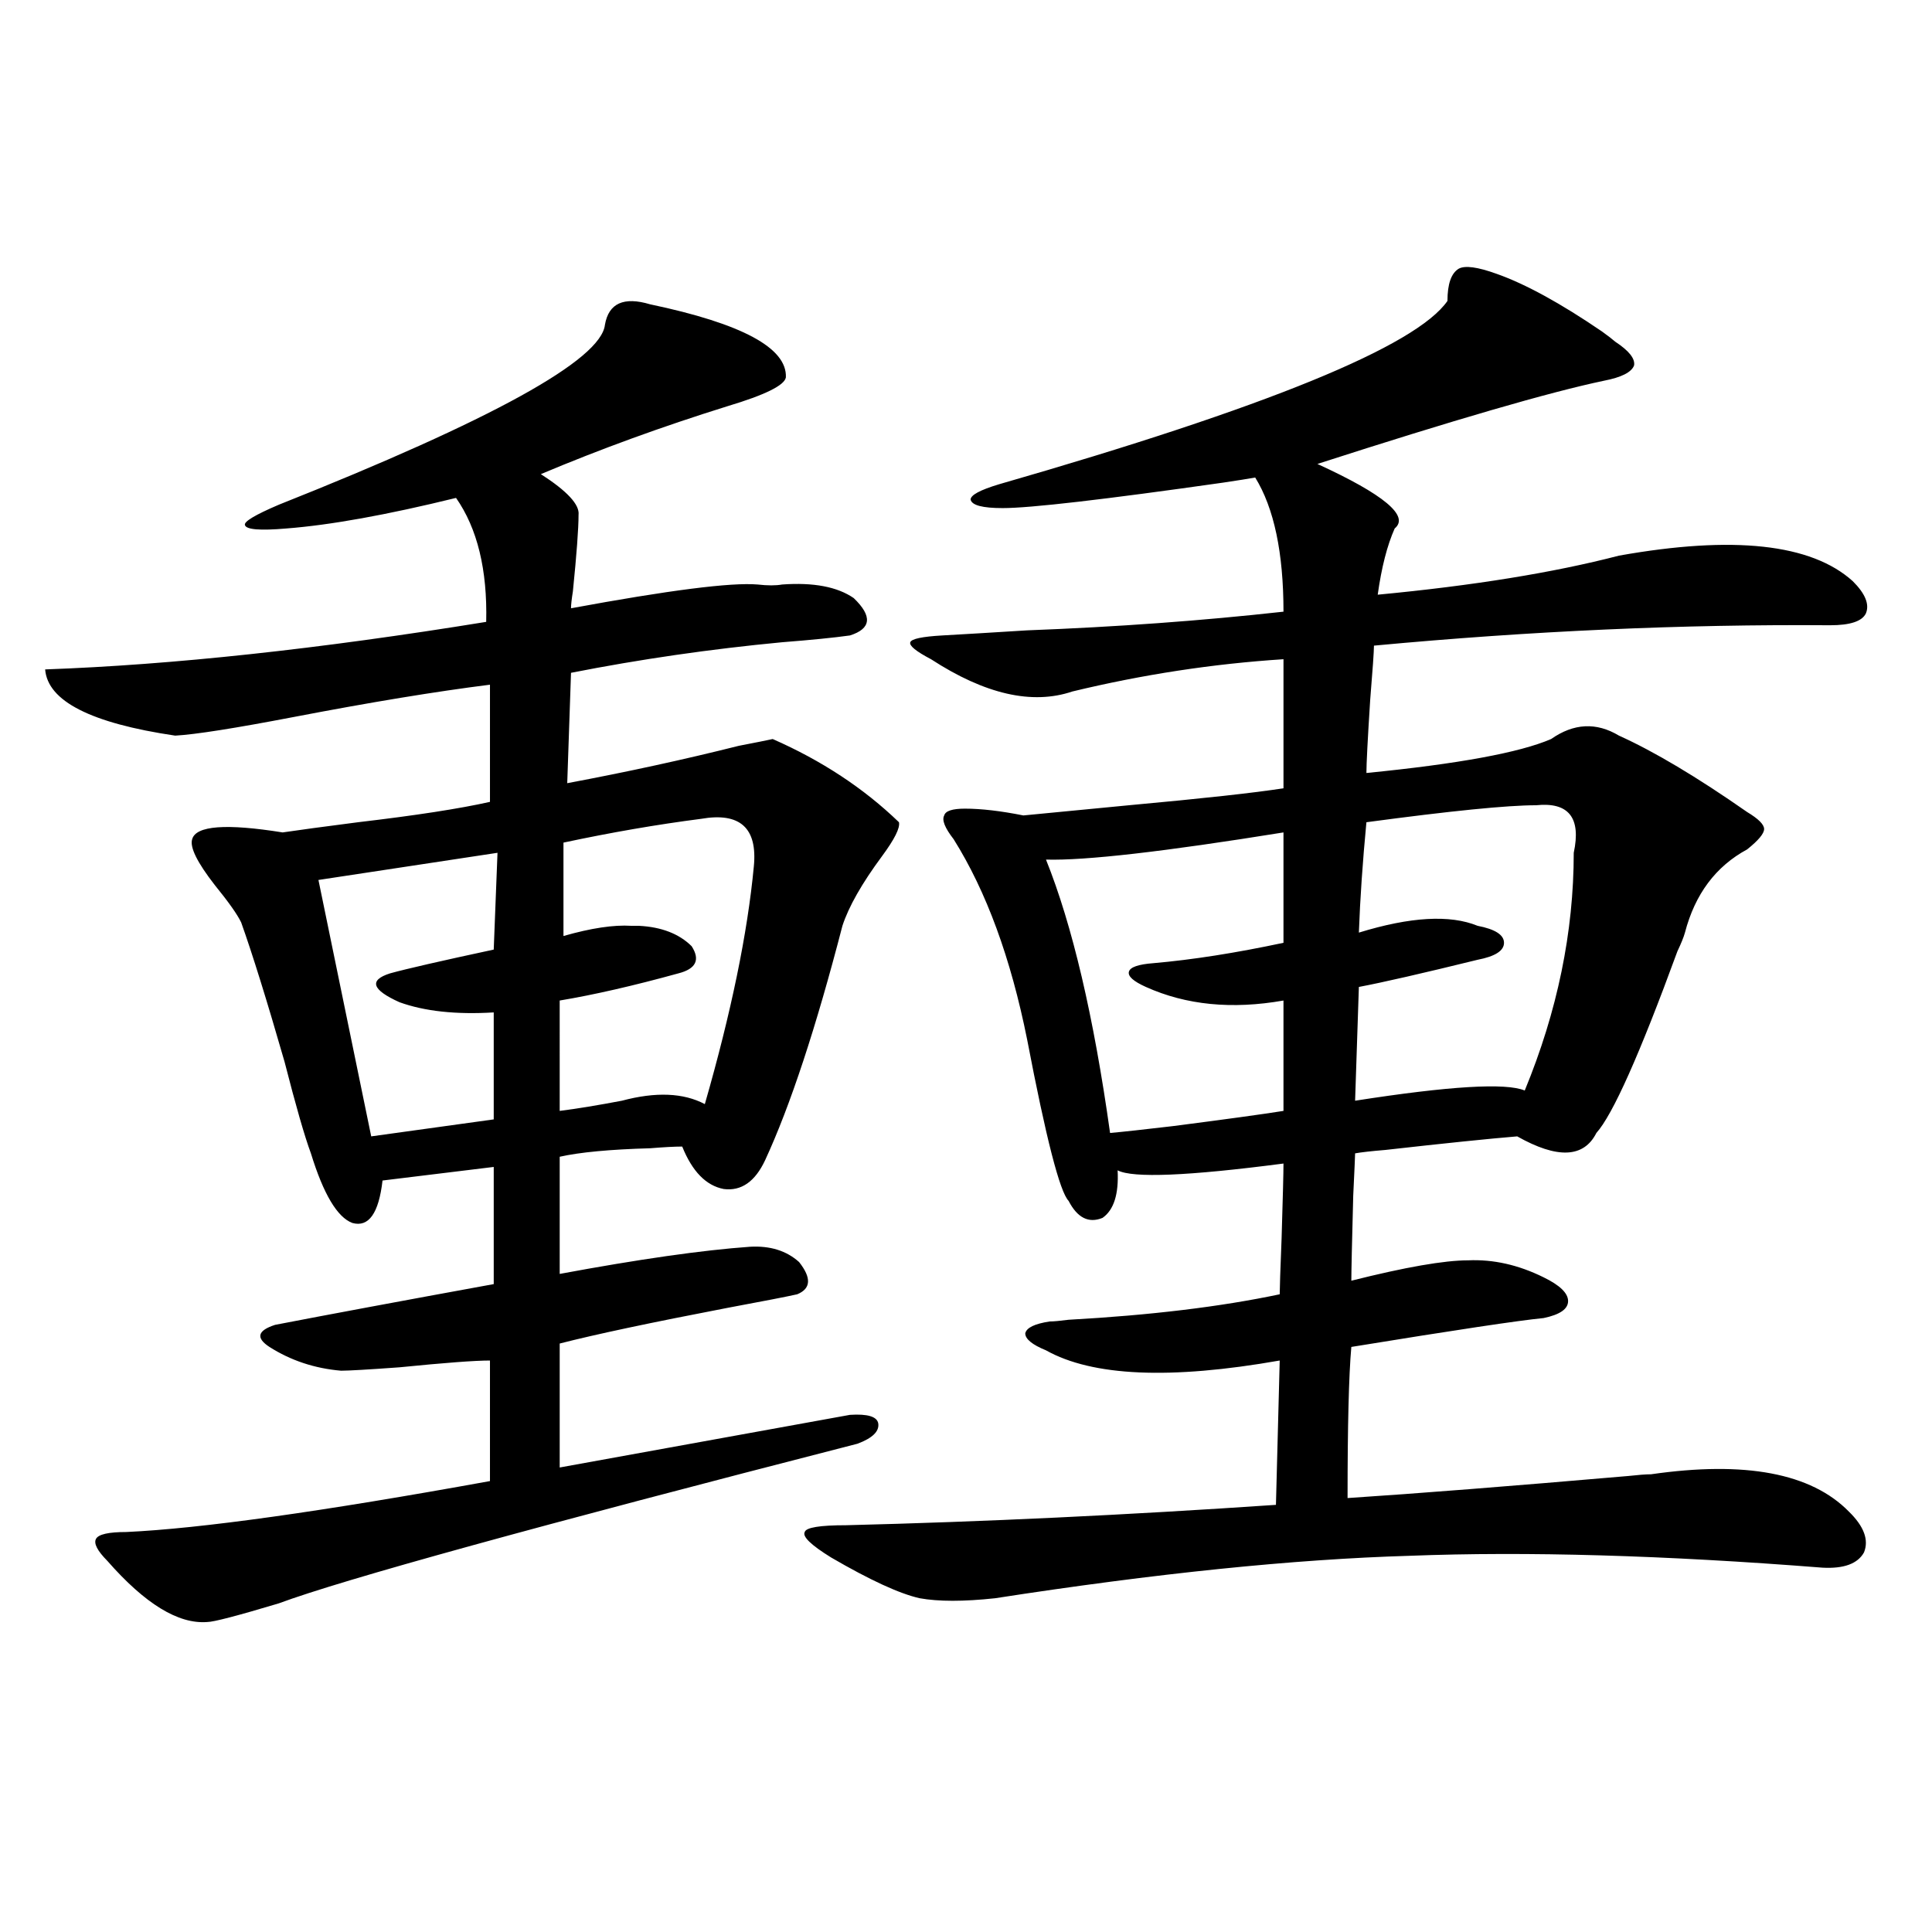
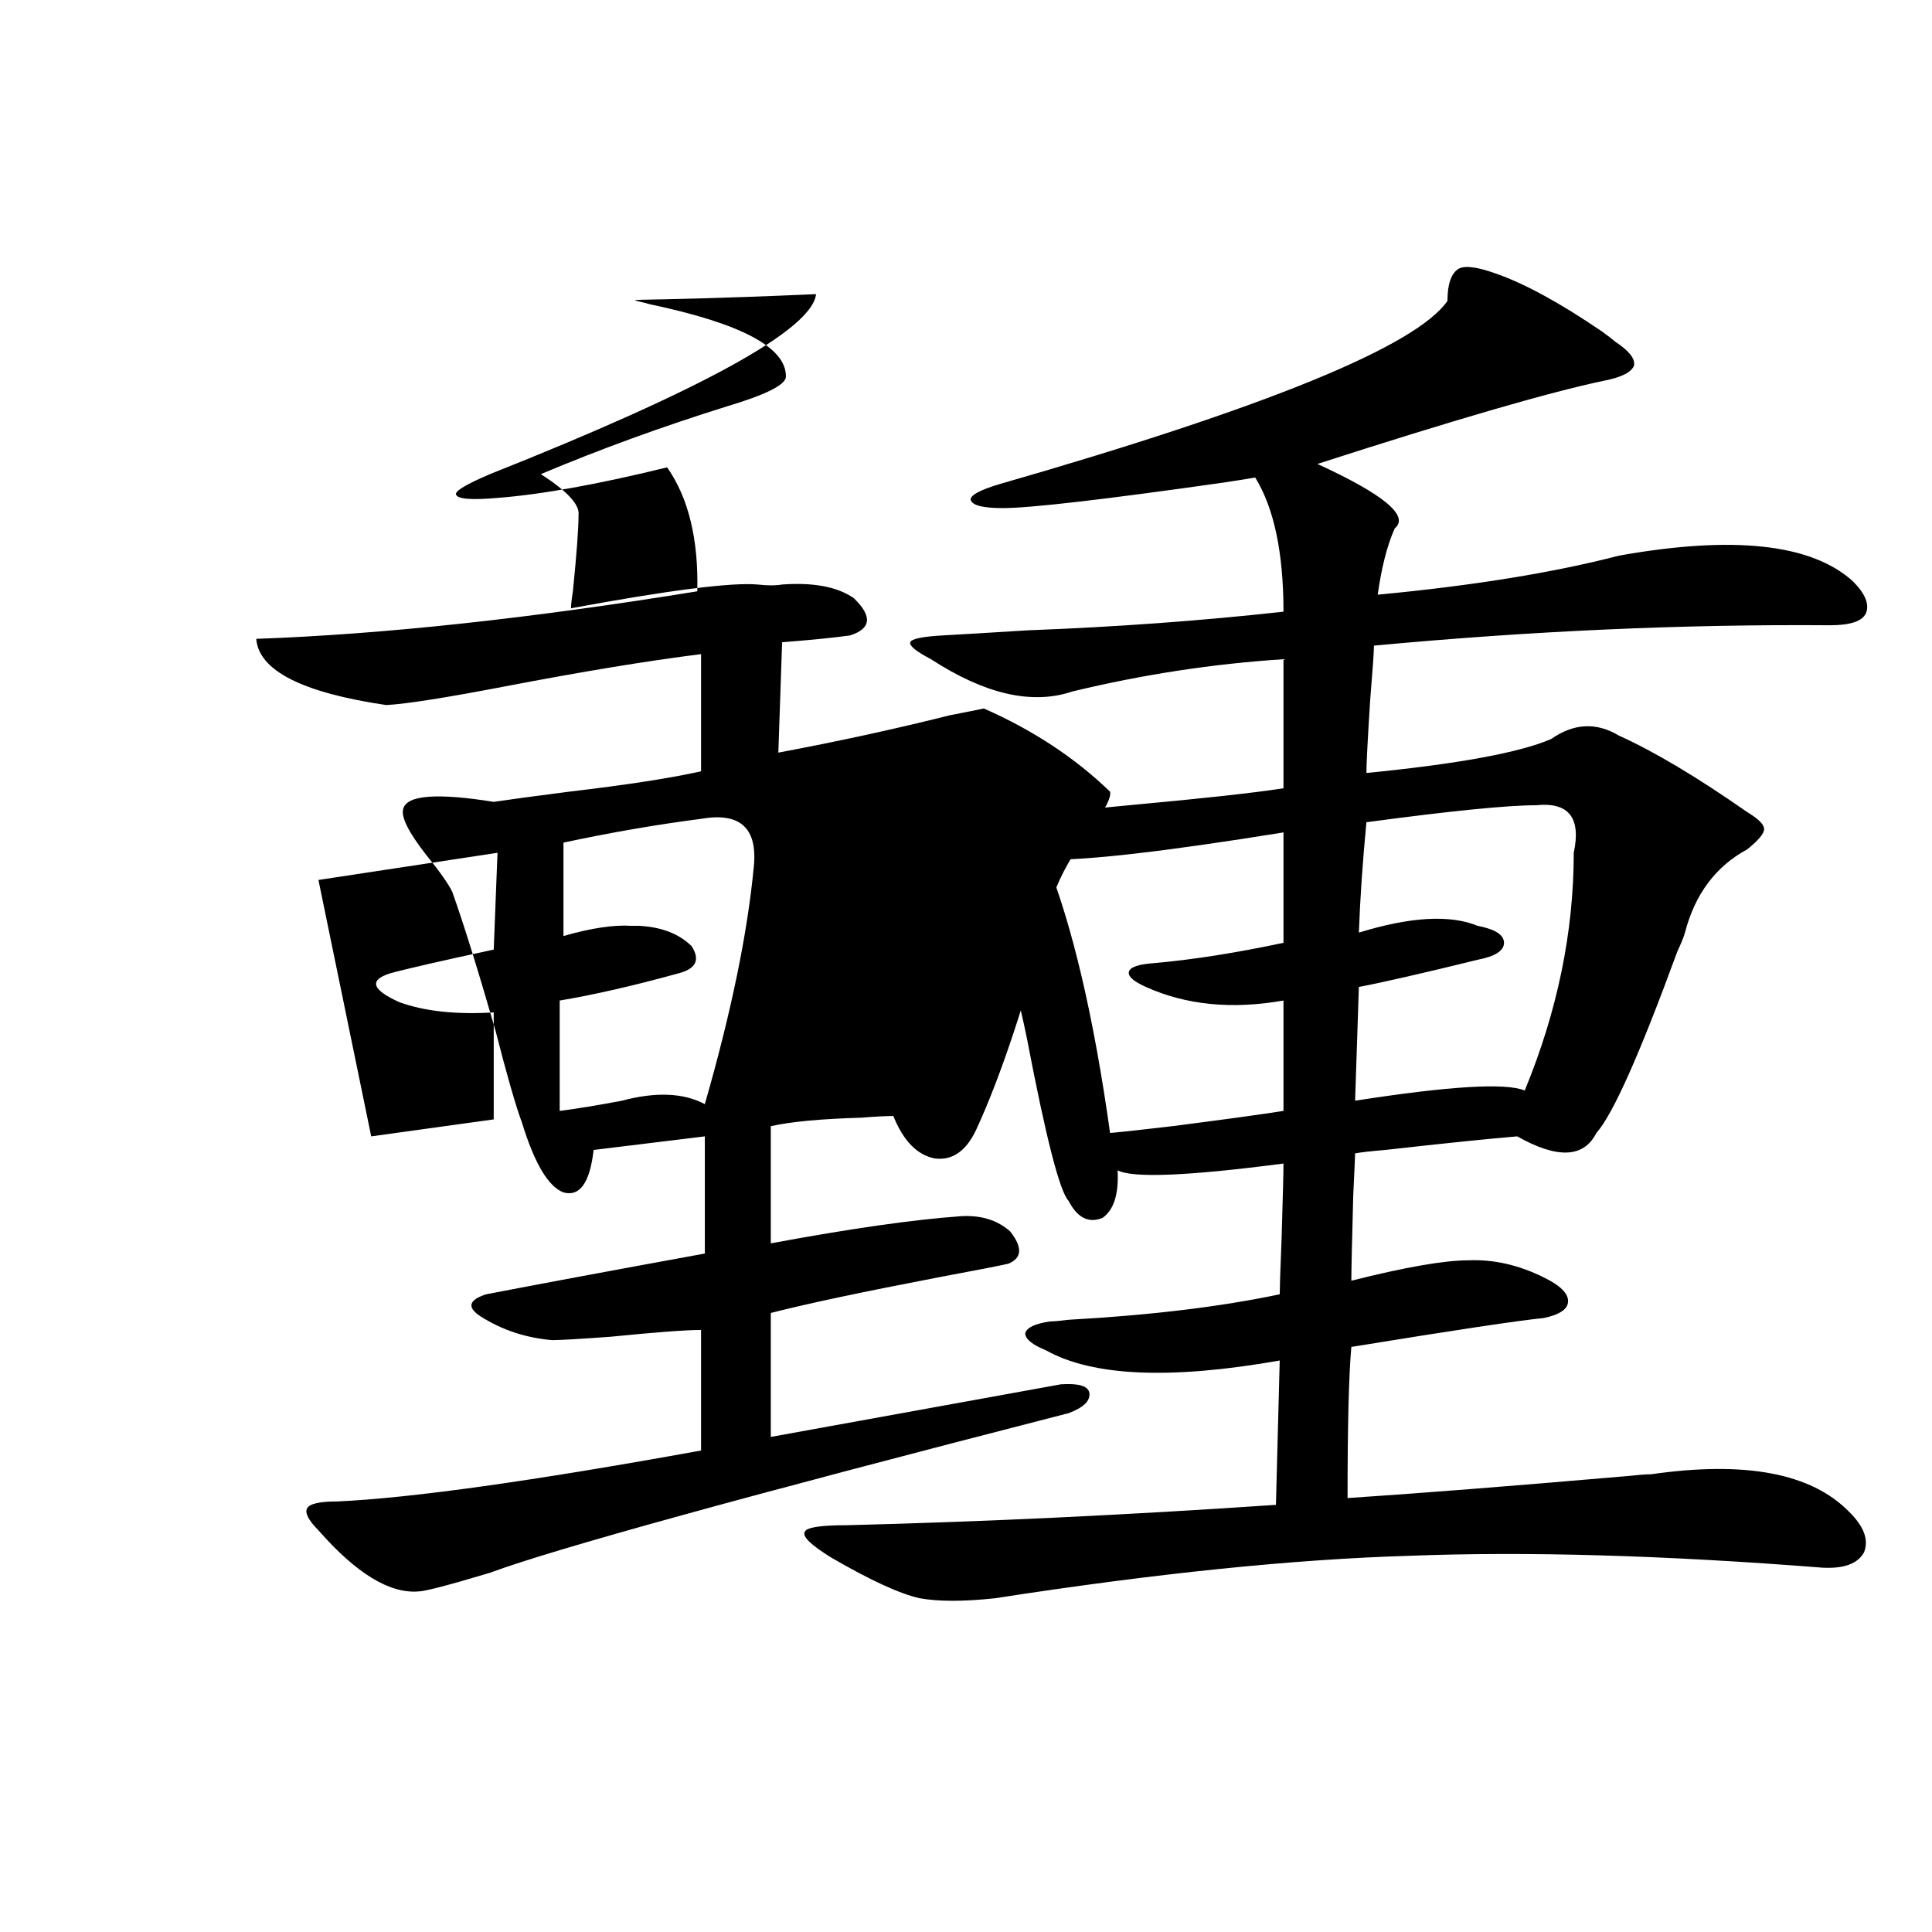
<svg xmlns="http://www.w3.org/2000/svg" version="1.1" id="图层_1" x="0px" y="0px" width="1000px" height="1000px" viewBox="0 0 1000 1000" enable-background="new 0 0 1000 1000" xml:space="preserve">
-   <path d="M336.528,157.52c47.469,9.971,70.883,22.563,70.242,37.793c-0.655,4.106-10.731,9.092-30.243,14.941  c-33.825,10.547-66.02,22.275-96.583,35.156c13.658,8.789,20.152,15.82,19.512,21.094c0,7.031-0.976,20.215-2.927,39.551  c-0.655,4.106-0.976,7.031-0.976,8.789c50.73-9.365,82.925-13.472,96.583-12.305c5.198,0.591,9.421,0.591,12.683,0  c16.25-1.167,28.612,1.182,37.072,7.031c9.756,9.38,9.101,15.82-1.951,19.336c-8.46,1.182-20.167,2.349-35.121,3.516  c-37.072,3.516-73.504,8.789-109.266,15.82l-1.951,57.129c31.219-5.85,60.807-12.305,88.778-19.336  c9.101-1.758,14.954-2.925,17.561-3.516c25.365,11.138,47.148,25.488,65.364,43.066c0.641,2.939-2.286,8.789-8.78,17.578  c-10.411,14.063-17.24,26.079-20.487,36.035c-13.658,52.734-26.996,93.164-39.999,121.289  c-5.213,11.138-12.362,16.123-21.463,14.941c-9.115-1.758-16.265-9.077-21.463-21.973c-3.902,0-9.436,0.303-16.585,0.879  c-20.822,0.591-36.432,2.061-46.828,4.395v60.645c40.975-7.607,73.81-12.305,98.534-14.063c10.396-0.576,18.856,2.061,25.365,7.91  c6.494,8.213,6.174,13.774-0.976,16.699c-5.213,1.182-17.24,3.516-36.097,7.031c-39.679,7.622-68.626,13.774-86.827,18.457v64.16  l150.24-27.246c9.101-0.576,13.979,0.879,14.634,4.395c0.641,4.106-2.927,7.622-10.731,10.547  c-166.505,42.778-266.335,70.313-299.505,82.617c-21.463,6.441-33.825,9.668-37.072,9.668c-14.969,1.168-32.194-9.379-51.706-31.641  c-5.213-5.273-7.164-9.077-5.854-11.426c1.296-2.334,6.494-3.516,15.609-3.516c38.368-1.758,101.126-10.547,188.288-26.367v-62.402  c-7.805,0-23.414,1.182-46.828,3.516c-16.265,1.182-26.341,1.758-30.243,1.758c-13.658-1.167-26.021-5.273-37.072-12.305  c-7.164-4.683-6.188-8.486,2.927-11.426c27.316-5.273,65.029-12.305,113.168-21.094v-60.645l-57.56,7.031  c-1.951,17.002-7.164,24.321-15.609,21.973c-7.805-2.925-14.969-14.941-21.463-36.035c-3.262-8.789-7.805-24.609-13.658-47.461  c-9.115-31.641-16.585-55.659-22.438-72.07c-1.951-4.092-6.509-10.547-13.658-19.336c-9.115-11.714-13.018-19.624-11.707-23.73  c1.951-7.031,17.561-8.198,46.828-3.516c7.805-1.167,20.808-2.925,39.023-5.273c29.908-3.516,52.682-7.031,68.291-10.547v-60.645  c-27.972,3.516-61.797,9.092-101.461,16.699c-30.578,5.864-51.065,9.092-61.462,9.668c-43.581-6.44-66.02-17.866-67.315-34.277  c65.685-2.334,141.78-10.547,228.287-24.609c0.641-26.943-4.558-48.34-15.609-64.16c-35.776,8.789-65.044,14.063-87.803,15.82  c-13.658,1.182-20.822,0.591-21.463-1.758c-0.655-1.758,5.198-5.273,17.561-10.547c110.562-43.945,166.825-74.995,168.776-93.164  C315.065,156.943,322.87,153.428,336.528,157.52z M257.506,441.406l-92.681,14.063l27.316,132.715l63.413-8.789v-55.371  c-19.512,1.182-35.776-0.576-48.779-5.273c-14.313-6.44-15.944-11.426-4.878-14.941c8.445-2.334,26.341-6.44,53.657-12.305  L257.506,441.406z M362.869,423.828c-22.773,2.939-46.508,7.031-71.218,12.305v48.34c14.299-4.092,26.006-5.85,35.121-5.273  c1.951,0,3.247,0,3.902,0c11.707,0.591,20.808,4.106,27.316,10.547c4.543,7.031,2.271,11.729-6.829,14.063  c-23.414,6.455-43.901,11.138-61.462,14.063V575c9.101-1.167,19.832-2.925,32.194-5.273c17.561-4.683,31.859-4.092,42.926,1.758  c13.658-47.461,22.104-88.467,25.365-123.047C392.137,428.525,383.021,420.313,362.869,423.828z M749.201,155.762  c0-8.789,1.951-14.351,5.854-16.699c3.247-1.758,9.756-0.879,19.512,2.637c14.954,5.273,33.17,15.244,54.633,29.883  c3.247,2.349,5.519,4.106,6.829,5.273c7.149,4.697,10.396,8.789,9.756,12.305c-1.311,3.516-6.509,6.152-15.609,7.91  c-27.972,5.864-77.406,20.215-148.289,43.066c34.466,15.82,47.804,26.958,39.999,33.398c-3.902,8.789-6.829,20.215-8.78,34.277  c49.42-4.683,91.05-11.426,124.875-20.215c59.176-10.547,99.51-6.152,120.973,13.184c6.494,6.455,8.78,12.017,6.829,16.699  c-1.951,4.106-8.14,6.152-18.536,6.152c-76.096-0.576-154.798,2.939-236.092,10.547c0,2.939-0.655,12.305-1.951,28.125  c-1.311,20.518-1.951,33.11-1.951,37.793c47.469-4.683,79.343-10.547,95.607-17.578c11.707-8.198,23.414-8.789,35.121-1.758  c18.201,8.213,40.319,21.396,66.34,39.551c5.854,3.516,8.78,6.455,8.78,8.789c0,2.349-2.927,5.864-8.78,10.547  c-16.265,8.789-26.996,23.154-32.194,43.066c-0.655,2.349-1.951,5.576-3.902,9.668c-19.512,53.325-33.505,84.678-41.95,94.043  c-6.509,12.896-20.167,13.486-40.975,1.758c-14.313,1.182-37.072,3.516-68.291,7.031c-7.164,0.591-12.362,1.182-15.609,1.758  c0,1.182-0.335,8.501-0.976,21.973c-0.655,24.609-0.976,39.263-0.976,43.945c27.957-7.031,48.124-10.547,60.486-10.547  c13.003-0.576,26.006,2.349,39.023,8.789c8.445,4.106,12.683,8.213,12.683,12.305c0,4.106-4.237,7.031-12.683,8.789  c-12.362,1.182-45.532,6.152-99.51,14.941c-1.311,14.653-1.951,40.732-1.951,78.223c35.762-2.334,84.221-6.152,145.362-11.426  c5.198-0.576,9.101-0.879,11.707-0.879c48.779-7.031,82.925-0.576,102.437,19.336c7.805,7.622,10.396,14.653,7.805,21.094  c-3.262,5.864-10.411,8.501-21.463,7.91c-81.949-6.44-153.167-8.486-213.653-6.152c-59.846,1.758-131.384,9.092-214.629,21.973  c-16.265,1.758-29.268,1.758-39.023,0c-10.411-2.334-25.7-9.365-45.853-21.094c-10.411-6.44-14.969-10.835-13.658-13.184  c0.641-2.334,7.805-3.516,21.463-3.516c70.883-1.758,145.027-5.273,222.434-10.547l1.951-74.707  c-56.584,9.971-96.918,8.213-120.973-5.273c-7.164-2.925-10.731-5.85-10.731-8.789c0.641-2.925,4.878-4.971,12.683-6.152  c1.951,0,5.198-0.288,9.756-0.879c42.271-2.334,78.688-6.729,109.266-13.184c0-2.925,0.32-12.593,0.976-29.004  c0.641-21.094,0.976-33.975,0.976-38.672c-49.435,6.455-78.047,7.622-85.852,3.516c0.641,12.305-1.951,20.518-7.805,24.609  c-7.164,2.939-13.018,0-17.561-8.789c-4.558-4.683-11.707-32.52-21.463-83.496c-8.46-42.188-21.143-76.753-38.048-103.711  c-4.558-5.85-6.188-9.956-4.878-12.305c0.641-2.334,4.223-3.516,10.731-3.516c8.445,0,18.536,1.182,30.243,3.516  c12.348-1.167,30.563-2.925,54.633-5.273c38.368-3.516,65.029-6.44,79.998-8.789v-66.797c-36.432,2.349-72.849,7.91-109.266,16.699  c-20.822,7.031-45.212,1.47-73.169-16.699c-7.805-4.092-11.387-7.031-10.731-8.789c0.641-1.758,6.174-2.925,16.585-3.516  c10.396-0.576,25.03-1.455,43.901-2.637c46.173-1.758,90.395-4.971,132.68-9.668c0-30.459-4.878-53.613-14.634-69.434  c-3.262,0.591-8.78,1.47-16.585,2.637c-61.797,8.789-99.845,13.184-114.144,13.184c-10.411,0-15.944-1.455-16.585-4.395  c0-2.334,4.878-4.971,14.634-7.91C655.545,210.845,732.937,179.204,749.201,155.762z M664.325,430.859  c-61.797,9.971-102.771,14.653-122.924,14.063c13.658,33.989,24.71,81.162,33.17,141.504c6.494-0.576,17.226-1.758,32.194-3.516  c27.316-3.516,46.493-6.152,57.56-7.91v-57.129c-26.676,4.697-50.41,2.349-71.218-7.031c-6.509-2.925-9.436-5.562-8.78-7.91  c0.641-2.334,4.878-3.804,12.683-4.395c20.152-1.758,42.591-5.273,67.315-10.547V430.859z M795.054,416.797  c-14.969,0-44.236,2.939-87.803,8.789c-1.951,20.518-3.262,39.551-3.902,57.129c26.661-8.198,47.148-9.365,61.462-3.516  c9.101,1.758,13.658,4.697,13.658,8.789c0,4.106-4.558,7.031-13.658,8.789c-28.627,7.031-49.114,11.729-61.462,14.063l-1.951,58.887  c48.779-7.607,78.047-9.365,87.803-5.273c16.905-41.006,25.365-82.026,25.365-123.047  C818.468,423.252,811.959,415.039,795.054,416.797z" />
+   <path d="M336.528,157.52c47.469,9.971,70.883,22.563,70.242,37.793c-0.655,4.106-10.731,9.092-30.243,14.941  c-33.825,10.547-66.02,22.275-96.583,35.156c13.658,8.789,20.152,15.82,19.512,21.094c0,7.031-0.976,20.215-2.927,39.551  c-0.655,4.106-0.976,7.031-0.976,8.789c50.73-9.365,82.925-13.472,96.583-12.305c5.198,0.591,9.421,0.591,12.683,0  c16.25-1.167,28.612,1.182,37.072,7.031c9.756,9.38,9.101,15.82-1.951,19.336c-8.46,1.182-20.167,2.349-35.121,3.516  l-1.951,57.129c31.219-5.85,60.807-12.305,88.778-19.336  c9.101-1.758,14.954-2.925,17.561-3.516c25.365,11.138,47.148,25.488,65.364,43.066c0.641,2.939-2.286,8.789-8.78,17.578  c-10.411,14.063-17.24,26.079-20.487,36.035c-13.658,52.734-26.996,93.164-39.999,121.289  c-5.213,11.138-12.362,16.123-21.463,14.941c-9.115-1.758-16.265-9.077-21.463-21.973c-3.902,0-9.436,0.303-16.585,0.879  c-20.822,0.591-36.432,2.061-46.828,4.395v60.645c40.975-7.607,73.81-12.305,98.534-14.063c10.396-0.576,18.856,2.061,25.365,7.91  c6.494,8.213,6.174,13.774-0.976,16.699c-5.213,1.182-17.24,3.516-36.097,7.031c-39.679,7.622-68.626,13.774-86.827,18.457v64.16  l150.24-27.246c9.101-0.576,13.979,0.879,14.634,4.395c0.641,4.106-2.927,7.622-10.731,10.547  c-166.505,42.778-266.335,70.313-299.505,82.617c-21.463,6.441-33.825,9.668-37.072,9.668c-14.969,1.168-32.194-9.379-51.706-31.641  c-5.213-5.273-7.164-9.077-5.854-11.426c1.296-2.334,6.494-3.516,15.609-3.516c38.368-1.758,101.126-10.547,188.288-26.367v-62.402  c-7.805,0-23.414,1.182-46.828,3.516c-16.265,1.182-26.341,1.758-30.243,1.758c-13.658-1.167-26.021-5.273-37.072-12.305  c-7.164-4.683-6.188-8.486,2.927-11.426c27.316-5.273,65.029-12.305,113.168-21.094v-60.645l-57.56,7.031  c-1.951,17.002-7.164,24.321-15.609,21.973c-7.805-2.925-14.969-14.941-21.463-36.035c-3.262-8.789-7.805-24.609-13.658-47.461  c-9.115-31.641-16.585-55.659-22.438-72.07c-1.951-4.092-6.509-10.547-13.658-19.336c-9.115-11.714-13.018-19.624-11.707-23.73  c1.951-7.031,17.561-8.198,46.828-3.516c7.805-1.167,20.808-2.925,39.023-5.273c29.908-3.516,52.682-7.031,68.291-10.547v-60.645  c-27.972,3.516-61.797,9.092-101.461,16.699c-30.578,5.864-51.065,9.092-61.462,9.668c-43.581-6.44-66.02-17.866-67.315-34.277  c65.685-2.334,141.78-10.547,228.287-24.609c0.641-26.943-4.558-48.34-15.609-64.16c-35.776,8.789-65.044,14.063-87.803,15.82  c-13.658,1.182-20.822,0.591-21.463-1.758c-0.655-1.758,5.198-5.273,17.561-10.547c110.562-43.945,166.825-74.995,168.776-93.164  C315.065,156.943,322.87,153.428,336.528,157.52z M257.506,441.406l-92.681,14.063l27.316,132.715l63.413-8.789v-55.371  c-19.512,1.182-35.776-0.576-48.779-5.273c-14.313-6.44-15.944-11.426-4.878-14.941c8.445-2.334,26.341-6.44,53.657-12.305  L257.506,441.406z M362.869,423.828c-22.773,2.939-46.508,7.031-71.218,12.305v48.34c14.299-4.092,26.006-5.85,35.121-5.273  c1.951,0,3.247,0,3.902,0c11.707,0.591,20.808,4.106,27.316,10.547c4.543,7.031,2.271,11.729-6.829,14.063  c-23.414,6.455-43.901,11.138-61.462,14.063V575c9.101-1.167,19.832-2.925,32.194-5.273c17.561-4.683,31.859-4.092,42.926,1.758  c13.658-47.461,22.104-88.467,25.365-123.047C392.137,428.525,383.021,420.313,362.869,423.828z M749.201,155.762  c0-8.789,1.951-14.351,5.854-16.699c3.247-1.758,9.756-0.879,19.512,2.637c14.954,5.273,33.17,15.244,54.633,29.883  c3.247,2.349,5.519,4.106,6.829,5.273c7.149,4.697,10.396,8.789,9.756,12.305c-1.311,3.516-6.509,6.152-15.609,7.91  c-27.972,5.864-77.406,20.215-148.289,43.066c34.466,15.82,47.804,26.958,39.999,33.398c-3.902,8.789-6.829,20.215-8.78,34.277  c49.42-4.683,91.05-11.426,124.875-20.215c59.176-10.547,99.51-6.152,120.973,13.184c6.494,6.455,8.78,12.017,6.829,16.699  c-1.951,4.106-8.14,6.152-18.536,6.152c-76.096-0.576-154.798,2.939-236.092,10.547c0,2.939-0.655,12.305-1.951,28.125  c-1.311,20.518-1.951,33.11-1.951,37.793c47.469-4.683,79.343-10.547,95.607-17.578c11.707-8.198,23.414-8.789,35.121-1.758  c18.201,8.213,40.319,21.396,66.34,39.551c5.854,3.516,8.78,6.455,8.78,8.789c0,2.349-2.927,5.864-8.78,10.547  c-16.265,8.789-26.996,23.154-32.194,43.066c-0.655,2.349-1.951,5.576-3.902,9.668c-19.512,53.325-33.505,84.678-41.95,94.043  c-6.509,12.896-20.167,13.486-40.975,1.758c-14.313,1.182-37.072,3.516-68.291,7.031c-7.164,0.591-12.362,1.182-15.609,1.758  c0,1.182-0.335,8.501-0.976,21.973c-0.655,24.609-0.976,39.263-0.976,43.945c27.957-7.031,48.124-10.547,60.486-10.547  c13.003-0.576,26.006,2.349,39.023,8.789c8.445,4.106,12.683,8.213,12.683,12.305c0,4.106-4.237,7.031-12.683,8.789  c-12.362,1.182-45.532,6.152-99.51,14.941c-1.311,14.653-1.951,40.732-1.951,78.223c35.762-2.334,84.221-6.152,145.362-11.426  c5.198-0.576,9.101-0.879,11.707-0.879c48.779-7.031,82.925-0.576,102.437,19.336c7.805,7.622,10.396,14.653,7.805,21.094  c-3.262,5.864-10.411,8.501-21.463,7.91c-81.949-6.44-153.167-8.486-213.653-6.152c-59.846,1.758-131.384,9.092-214.629,21.973  c-16.265,1.758-29.268,1.758-39.023,0c-10.411-2.334-25.7-9.365-45.853-21.094c-10.411-6.44-14.969-10.835-13.658-13.184  c0.641-2.334,7.805-3.516,21.463-3.516c70.883-1.758,145.027-5.273,222.434-10.547l1.951-74.707  c-56.584,9.971-96.918,8.213-120.973-5.273c-7.164-2.925-10.731-5.85-10.731-8.789c0.641-2.925,4.878-4.971,12.683-6.152  c1.951,0,5.198-0.288,9.756-0.879c42.271-2.334,78.688-6.729,109.266-13.184c0-2.925,0.32-12.593,0.976-29.004  c0.641-21.094,0.976-33.975,0.976-38.672c-49.435,6.455-78.047,7.622-85.852,3.516c0.641,12.305-1.951,20.518-7.805,24.609  c-7.164,2.939-13.018,0-17.561-8.789c-4.558-4.683-11.707-32.52-21.463-83.496c-8.46-42.188-21.143-76.753-38.048-103.711  c-4.558-5.85-6.188-9.956-4.878-12.305c0.641-2.334,4.223-3.516,10.731-3.516c8.445,0,18.536,1.182,30.243,3.516  c12.348-1.167,30.563-2.925,54.633-5.273c38.368-3.516,65.029-6.44,79.998-8.789v-66.797c-36.432,2.349-72.849,7.91-109.266,16.699  c-20.822,7.031-45.212,1.47-73.169-16.699c-7.805-4.092-11.387-7.031-10.731-8.789c0.641-1.758,6.174-2.925,16.585-3.516  c10.396-0.576,25.03-1.455,43.901-2.637c46.173-1.758,90.395-4.971,132.68-9.668c0-30.459-4.878-53.613-14.634-69.434  c-3.262,0.591-8.78,1.47-16.585,2.637c-61.797,8.789-99.845,13.184-114.144,13.184c-10.411,0-15.944-1.455-16.585-4.395  c0-2.334,4.878-4.971,14.634-7.91C655.545,210.845,732.937,179.204,749.201,155.762z M664.325,430.859  c-61.797,9.971-102.771,14.653-122.924,14.063c13.658,33.989,24.71,81.162,33.17,141.504c6.494-0.576,17.226-1.758,32.194-3.516  c27.316-3.516,46.493-6.152,57.56-7.91v-57.129c-26.676,4.697-50.41,2.349-71.218-7.031c-6.509-2.925-9.436-5.562-8.78-7.91  c0.641-2.334,4.878-3.804,12.683-4.395c20.152-1.758,42.591-5.273,67.315-10.547V430.859z M795.054,416.797  c-14.969,0-44.236,2.939-87.803,8.789c-1.951,20.518-3.262,39.551-3.902,57.129c26.661-8.198,47.148-9.365,61.462-3.516  c9.101,1.758,13.658,4.697,13.658,8.789c0,4.106-4.558,7.031-13.658,8.789c-28.627,7.031-49.114,11.729-61.462,14.063l-1.951,58.887  c48.779-7.607,78.047-9.365,87.803-5.273c16.905-41.006,25.365-82.026,25.365-123.047  C818.468,423.252,811.959,415.039,795.054,416.797z" />
</svg>